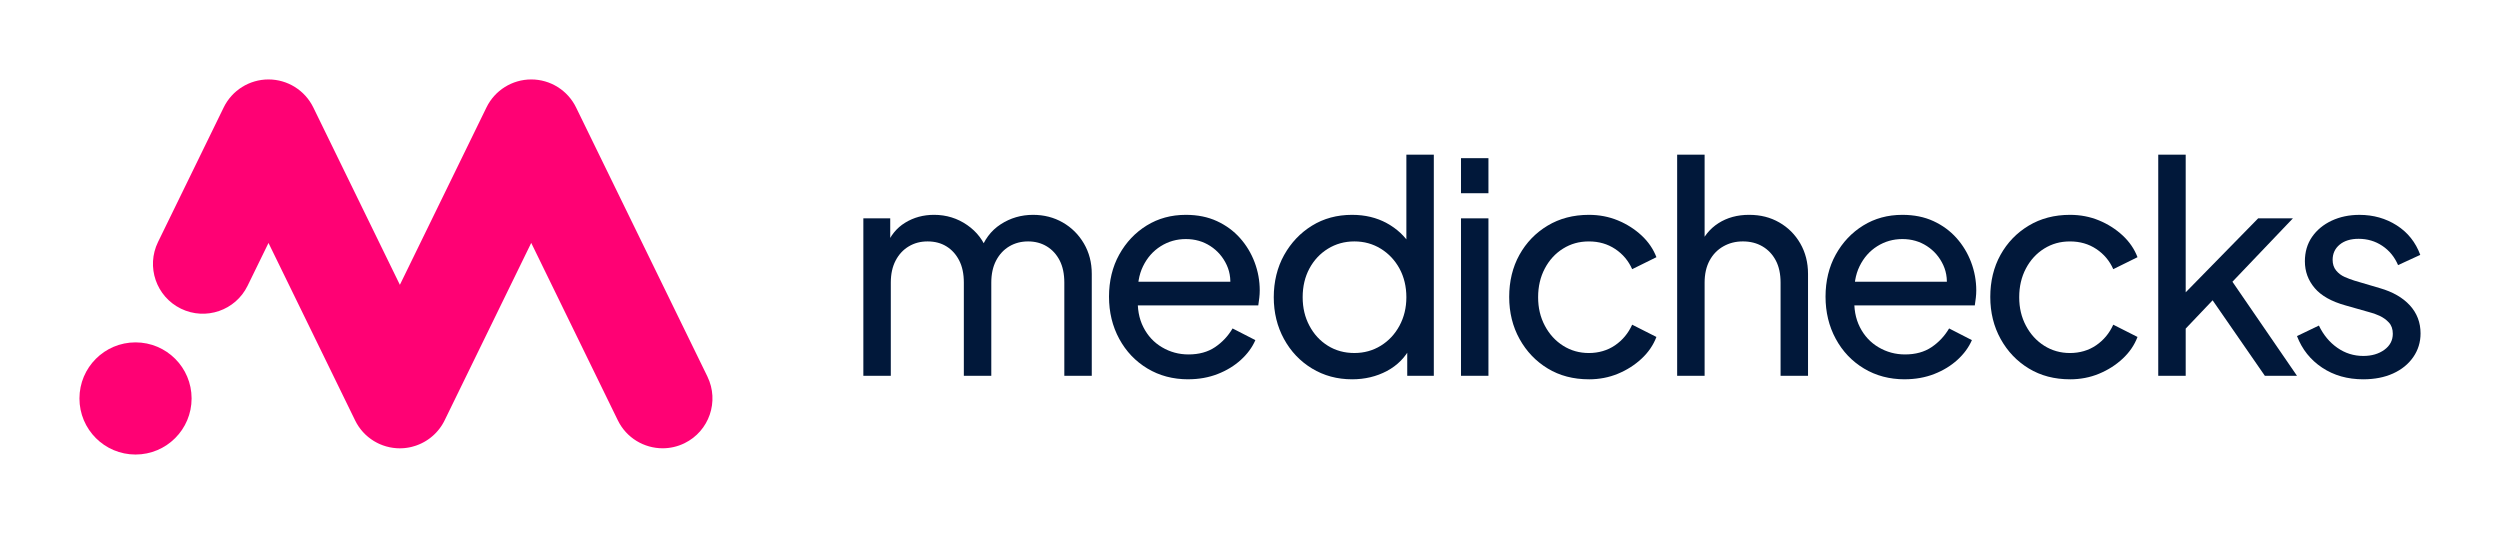
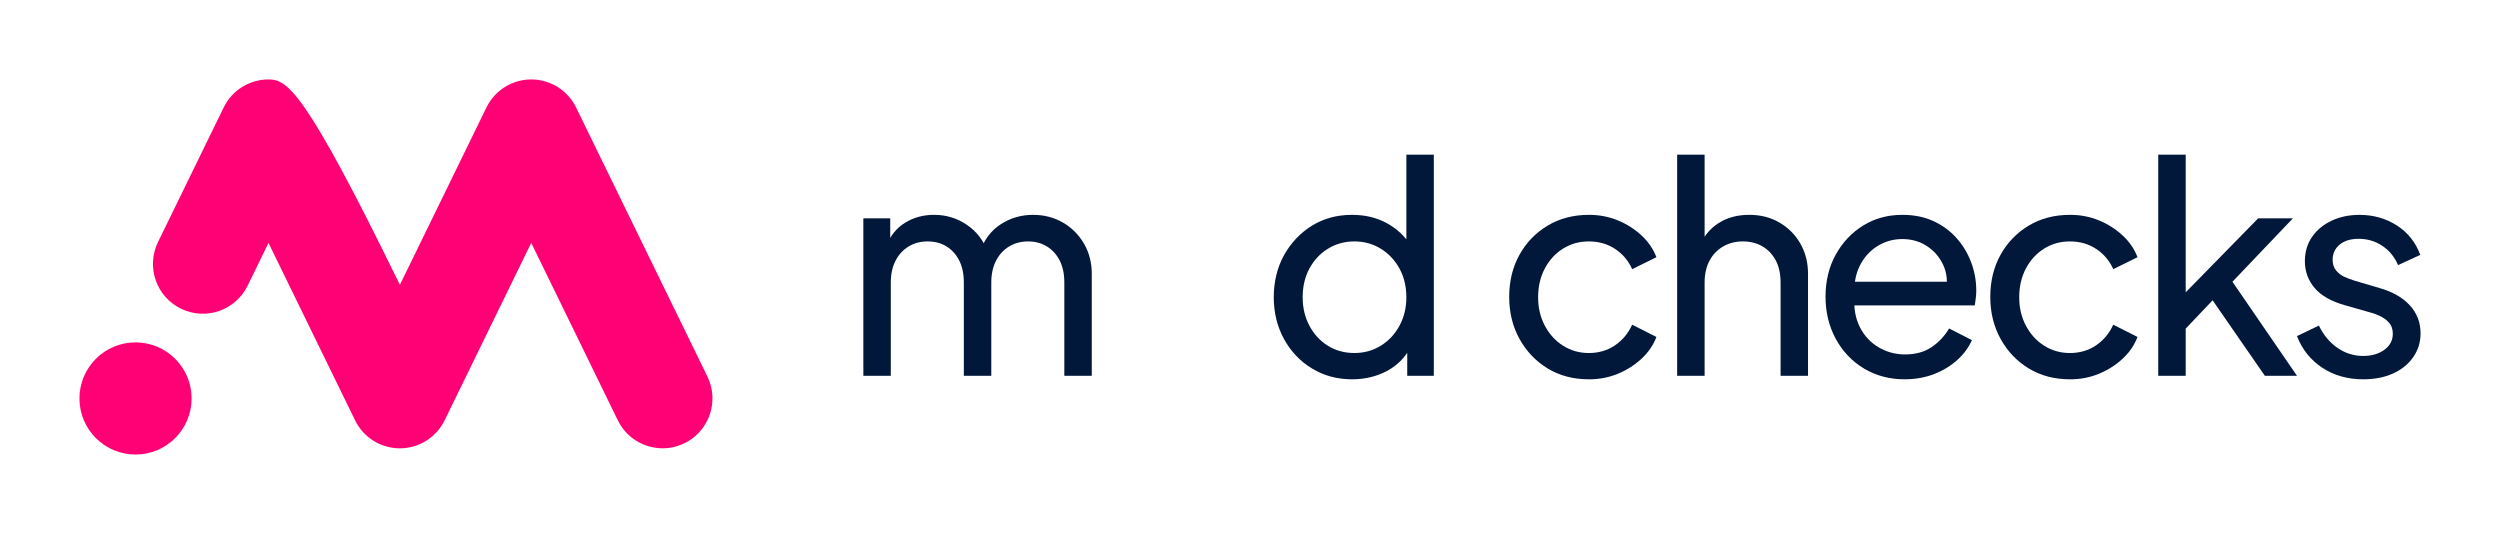
<svg xmlns="http://www.w3.org/2000/svg" width="383" height="82" viewBox="0 0 383 82" fill="none">
-   <path d="M108.381 57.696L88.253 16.459C86.972 13.836 84.309 12.171 81.39 12.171C78.471 12.171 75.808 13.834 74.527 16.459L61.262 43.635L47.997 16.459C46.716 13.836 44.053 12.171 41.134 12.171C38.215 12.171 35.552 13.834 34.271 16.459L24.208 37.077C22.358 40.867 23.931 45.439 27.721 47.289C31.51 49.139 36.083 47.566 37.932 43.776L41.134 37.219L54.399 64.395C54.406 64.408 54.414 64.422 54.42 64.435C54.496 64.588 54.574 64.739 54.66 64.888C54.662 64.891 54.666 64.897 54.668 64.901C54.75 65.04 54.836 65.176 54.926 65.311C54.945 65.34 54.964 65.369 54.983 65.395C55.076 65.531 55.174 65.665 55.275 65.792C55.283 65.8 55.288 65.81 55.296 65.817C55.389 65.934 55.487 66.048 55.588 66.161C55.617 66.191 55.643 66.222 55.672 66.252C55.773 66.359 55.874 66.466 55.981 66.567C55.991 66.577 56.001 66.587 56.01 66.596C56.123 66.703 56.241 66.806 56.363 66.907C56.398 66.936 56.434 66.965 56.47 66.993C56.562 67.068 56.657 67.14 56.753 67.209C56.789 67.236 56.825 67.263 56.861 67.289C56.986 67.377 57.112 67.461 57.241 67.541C57.278 67.564 57.314 67.583 57.352 67.606C57.45 67.665 57.551 67.721 57.652 67.776C57.702 67.803 57.753 67.829 57.805 67.854C57.841 67.871 57.873 67.892 57.91 67.91C57.978 67.944 58.047 67.973 58.116 68.005C58.152 68.022 58.188 68.04 58.227 68.055C58.375 68.12 58.524 68.179 58.675 68.232C58.688 68.238 58.704 68.242 58.717 68.246C58.862 68.297 59.007 68.343 59.152 68.385C59.173 68.391 59.194 68.397 59.214 68.402C59.54 68.494 59.868 68.563 60.199 68.608C60.21 68.608 60.221 68.612 60.235 68.612C60.388 68.633 60.542 68.648 60.695 68.66C60.716 68.66 60.737 68.664 60.76 68.666C60.922 68.677 61.084 68.683 61.247 68.683C61.252 68.683 61.258 68.683 61.264 68.683C61.3 68.683 61.337 68.681 61.373 68.679C61.459 68.679 61.543 68.675 61.629 68.671C61.695 68.668 61.762 68.662 61.829 68.658C61.89 68.654 61.949 68.648 62.01 68.643C62.087 68.635 62.163 68.626 62.239 68.616C62.289 68.61 62.341 68.603 62.39 68.595C62.472 68.584 62.553 68.57 62.635 68.555C62.679 68.547 62.722 68.538 62.766 68.528C62.85 68.511 62.936 68.494 63.02 68.473C63.059 68.463 63.099 68.452 63.137 68.442C63.276 68.406 63.417 68.366 63.555 68.322C63.62 68.301 63.687 68.282 63.752 68.259C63.805 68.24 63.856 68.221 63.908 68.2C63.986 68.171 64.067 68.141 64.145 68.108C64.191 68.089 64.234 68.07 64.28 68.051C64.368 68.013 64.456 67.973 64.542 67.933C64.563 67.923 64.584 67.913 64.605 67.904C64.624 67.894 64.641 67.885 64.658 67.875C64.733 67.837 64.807 67.799 64.882 67.759C64.92 67.738 64.958 67.719 64.996 67.698C65.069 67.658 65.141 67.614 65.214 67.57C65.252 67.547 65.29 67.524 65.326 67.501C65.395 67.459 65.462 67.413 65.527 67.369C65.567 67.343 65.605 67.318 65.645 67.289C65.706 67.245 65.767 67.201 65.827 67.156C65.869 67.125 65.911 67.094 65.951 67.062C66.006 67.02 66.06 66.974 66.113 66.93C66.157 66.894 66.201 66.86 66.243 66.823C66.293 66.781 66.34 66.737 66.388 66.694C66.434 66.653 66.478 66.613 66.522 66.571C66.566 66.529 66.608 66.485 66.651 66.443C66.697 66.398 66.743 66.352 66.789 66.306C66.827 66.266 66.865 66.222 66.903 66.18C66.949 66.128 66.997 66.079 67.041 66.025C67.075 65.985 67.108 65.945 67.142 65.903C67.19 65.846 67.236 65.79 67.281 65.731C67.312 65.693 67.339 65.653 67.369 65.615C67.417 65.552 67.463 65.489 67.507 65.426C67.532 65.39 67.556 65.351 67.583 65.315C67.629 65.246 67.675 65.178 67.719 65.109C67.742 65.073 67.763 65.036 67.785 65C67.829 64.928 67.873 64.855 67.913 64.781C67.934 64.742 67.955 64.706 67.975 64.668C68.015 64.594 68.053 64.521 68.091 64.445C68.1 64.425 68.11 64.408 68.12 64.389L81.384 37.213L94.649 64.389C95.972 67.102 98.69 68.677 101.518 68.677C102.642 68.677 103.784 68.427 104.863 67.902C108.652 66.052 110.225 61.48 108.375 57.69L108.381 57.696Z" fill="#FF0174" />
+   <path d="M108.381 57.696L88.253 16.459C86.972 13.836 84.309 12.171 81.39 12.171C78.471 12.171 75.808 13.834 74.527 16.459L61.262 43.635C46.716 13.836 44.053 12.171 41.134 12.171C38.215 12.171 35.552 13.834 34.271 16.459L24.208 37.077C22.358 40.867 23.931 45.439 27.721 47.289C31.51 49.139 36.083 47.566 37.932 43.776L41.134 37.219L54.399 64.395C54.406 64.408 54.414 64.422 54.42 64.435C54.496 64.588 54.574 64.739 54.66 64.888C54.662 64.891 54.666 64.897 54.668 64.901C54.75 65.04 54.836 65.176 54.926 65.311C54.945 65.34 54.964 65.369 54.983 65.395C55.076 65.531 55.174 65.665 55.275 65.792C55.283 65.8 55.288 65.81 55.296 65.817C55.389 65.934 55.487 66.048 55.588 66.161C55.617 66.191 55.643 66.222 55.672 66.252C55.773 66.359 55.874 66.466 55.981 66.567C55.991 66.577 56.001 66.587 56.01 66.596C56.123 66.703 56.241 66.806 56.363 66.907C56.398 66.936 56.434 66.965 56.47 66.993C56.562 67.068 56.657 67.14 56.753 67.209C56.789 67.236 56.825 67.263 56.861 67.289C56.986 67.377 57.112 67.461 57.241 67.541C57.278 67.564 57.314 67.583 57.352 67.606C57.45 67.665 57.551 67.721 57.652 67.776C57.702 67.803 57.753 67.829 57.805 67.854C57.841 67.871 57.873 67.892 57.91 67.91C57.978 67.944 58.047 67.973 58.116 68.005C58.152 68.022 58.188 68.04 58.227 68.055C58.375 68.12 58.524 68.179 58.675 68.232C58.688 68.238 58.704 68.242 58.717 68.246C58.862 68.297 59.007 68.343 59.152 68.385C59.173 68.391 59.194 68.397 59.214 68.402C59.54 68.494 59.868 68.563 60.199 68.608C60.21 68.608 60.221 68.612 60.235 68.612C60.388 68.633 60.542 68.648 60.695 68.66C60.716 68.66 60.737 68.664 60.76 68.666C60.922 68.677 61.084 68.683 61.247 68.683C61.252 68.683 61.258 68.683 61.264 68.683C61.3 68.683 61.337 68.681 61.373 68.679C61.459 68.679 61.543 68.675 61.629 68.671C61.695 68.668 61.762 68.662 61.829 68.658C61.89 68.654 61.949 68.648 62.01 68.643C62.087 68.635 62.163 68.626 62.239 68.616C62.289 68.61 62.341 68.603 62.39 68.595C62.472 68.584 62.553 68.57 62.635 68.555C62.679 68.547 62.722 68.538 62.766 68.528C62.85 68.511 62.936 68.494 63.02 68.473C63.059 68.463 63.099 68.452 63.137 68.442C63.276 68.406 63.417 68.366 63.555 68.322C63.62 68.301 63.687 68.282 63.752 68.259C63.805 68.24 63.856 68.221 63.908 68.2C63.986 68.171 64.067 68.141 64.145 68.108C64.191 68.089 64.234 68.07 64.28 68.051C64.368 68.013 64.456 67.973 64.542 67.933C64.563 67.923 64.584 67.913 64.605 67.904C64.624 67.894 64.641 67.885 64.658 67.875C64.733 67.837 64.807 67.799 64.882 67.759C64.92 67.738 64.958 67.719 64.996 67.698C65.069 67.658 65.141 67.614 65.214 67.57C65.252 67.547 65.29 67.524 65.326 67.501C65.395 67.459 65.462 67.413 65.527 67.369C65.567 67.343 65.605 67.318 65.645 67.289C65.706 67.245 65.767 67.201 65.827 67.156C65.869 67.125 65.911 67.094 65.951 67.062C66.006 67.02 66.06 66.974 66.113 66.93C66.157 66.894 66.201 66.86 66.243 66.823C66.293 66.781 66.34 66.737 66.388 66.694C66.434 66.653 66.478 66.613 66.522 66.571C66.566 66.529 66.608 66.485 66.651 66.443C66.697 66.398 66.743 66.352 66.789 66.306C66.827 66.266 66.865 66.222 66.903 66.18C66.949 66.128 66.997 66.079 67.041 66.025C67.075 65.985 67.108 65.945 67.142 65.903C67.19 65.846 67.236 65.79 67.281 65.731C67.312 65.693 67.339 65.653 67.369 65.615C67.417 65.552 67.463 65.489 67.507 65.426C67.532 65.39 67.556 65.351 67.583 65.315C67.629 65.246 67.675 65.178 67.719 65.109C67.742 65.073 67.763 65.036 67.785 65C67.829 64.928 67.873 64.855 67.913 64.781C67.934 64.742 67.955 64.706 67.975 64.668C68.015 64.594 68.053 64.521 68.091 64.445C68.1 64.425 68.11 64.408 68.12 64.389L81.384 37.213L94.649 64.389C95.972 67.102 98.69 68.677 101.518 68.677C102.642 68.677 103.784 68.427 104.863 67.902C108.652 66.052 110.225 61.48 108.375 57.69L108.381 57.696Z" fill="#FF0174" />
  <path d="M20.762 69.634C25.507 69.634 29.353 65.788 29.353 61.043C29.353 56.298 25.507 52.452 20.762 52.452C16.017 52.452 12.171 56.298 12.171 61.043C12.171 65.788 16.017 69.634 20.762 69.634Z" fill="#FF0174" />
  <path d="M132.265 57.572V33.451H136.383V38.373L135.801 37.657C136.398 36.106 137.352 34.927 138.665 34.121C139.979 33.314 141.455 32.912 143.096 32.912C144.976 32.912 146.669 33.434 148.175 34.478C149.681 35.522 150.717 36.895 151.284 38.596L150.121 38.641C150.747 36.76 151.806 35.337 153.297 34.368C154.788 33.398 156.444 32.914 158.264 32.914C159.935 32.914 161.448 33.301 162.807 34.078C164.163 34.854 165.246 35.928 166.051 37.299C166.857 38.672 167.259 40.223 167.259 41.954V57.572H163.054V43.295C163.054 41.952 162.814 40.82 162.337 39.894C161.86 38.97 161.203 38.253 160.369 37.746C159.533 37.239 158.579 36.985 157.505 36.985C156.431 36.985 155.469 37.239 154.618 37.746C153.769 38.253 153.097 38.977 152.605 39.916C152.113 40.856 151.866 41.982 151.866 43.295V57.572H147.66V43.295C147.66 41.952 147.421 40.82 146.944 39.894C146.467 38.97 145.818 38.253 144.996 37.746C144.175 37.239 143.213 36.985 142.11 36.985C141.006 36.985 140.074 37.239 139.223 37.746C138.374 38.253 137.702 38.977 137.21 39.916C136.718 40.856 136.471 41.982 136.471 43.295V57.572H132.265Z" fill="#01183A" />
-   <path d="M182.027 58.109C179.7 58.109 177.619 57.557 175.784 56.453C173.949 55.349 172.51 53.836 171.466 51.91C170.422 49.985 169.9 47.832 169.9 45.445C169.9 43.058 170.422 40.88 171.466 39C172.51 37.12 173.911 35.636 175.674 34.547C177.434 33.459 179.432 32.914 181.67 32.914C183.46 32.914 185.048 33.234 186.435 33.876C187.823 34.517 189 35.382 189.971 36.471C190.94 37.559 191.686 38.798 192.208 40.184C192.73 41.572 192.992 43.011 192.992 44.502C192.992 44.859 192.97 45.233 192.925 45.621C192.88 46.008 192.827 46.397 192.768 46.784H172.987V43.159H190.35L188.337 44.77C188.635 43.219 188.5 41.831 187.935 40.607C187.368 39.383 186.532 38.414 185.428 37.698C184.324 36.981 183.071 36.624 181.67 36.624C180.268 36.624 178.985 36.989 177.821 37.72C176.658 38.452 175.756 39.473 175.114 40.785C174.473 42.098 174.213 43.664 174.33 45.484C174.211 47.245 174.488 48.788 175.159 50.116C175.831 51.445 176.785 52.474 178.023 53.203C179.262 53.935 180.611 54.3 182.074 54.3C183.685 54.3 185.043 53.927 186.147 53.181C187.25 52.436 188.145 51.48 188.831 50.317L192.322 52.107C191.845 53.211 191.106 54.217 190.107 55.128C189.108 56.039 187.922 56.762 186.549 57.298C185.176 57.835 183.67 58.105 182.029 58.105L182.027 58.109Z" fill="#01183A" />
  <path d="M207.132 58.108C204.865 58.108 202.82 57.556 201.002 56.453C199.181 55.349 197.75 53.843 196.706 51.933C195.662 50.025 195.14 47.89 195.14 45.533C195.14 43.175 195.67 40.96 196.729 39.067C197.788 37.174 199.213 35.673 201.002 34.57C202.792 33.466 204.835 32.914 207.132 32.914C209.13 32.914 210.906 33.339 212.459 34.19C214.01 35.039 215.233 36.18 216.127 37.613L215.456 38.642V23.696H219.661V57.573H215.589V52.427L216.125 53.143C215.289 54.754 214.073 55.985 212.479 56.834C210.883 57.684 209.1 58.11 207.132 58.11V58.108ZM207.49 54.081C208.981 54.081 210.331 53.708 211.54 52.962C212.749 52.217 213.703 51.194 214.404 49.895C215.104 48.597 215.456 47.144 215.456 45.533C215.456 43.922 215.104 42.431 214.404 41.147C213.703 39.866 212.749 38.85 211.54 38.104C210.331 37.359 208.981 36.985 207.49 36.985C205.999 36.985 204.648 37.359 203.439 38.104C202.231 38.85 201.284 39.864 200.598 41.147C199.911 42.431 199.569 43.892 199.569 45.533C199.569 47.173 199.911 48.599 200.598 49.895C201.284 51.194 202.223 52.215 203.417 52.962C204.61 53.708 205.967 54.081 207.49 54.081Z" fill="#01183A" />
-   <path d="M223.824 29.602V24.232H228.029V29.602H223.824ZM223.824 57.571V33.45H228.029V57.571H223.824Z" fill="#01183A" />
  <path d="M243.424 58.109C241.037 58.109 238.934 57.557 237.114 56.453C235.294 55.349 233.855 53.843 232.796 51.933C231.737 50.025 231.208 47.877 231.208 45.488C231.208 43.099 231.73 40.923 232.774 39.045C233.818 37.165 235.258 35.673 237.092 34.57C238.927 33.466 241.037 32.914 243.424 32.914C245.005 32.914 246.481 33.198 247.854 33.763C249.226 34.33 250.434 35.099 251.48 36.068C252.524 37.037 253.285 38.149 253.763 39.402L250.049 41.237C249.482 39.956 248.618 38.925 247.454 38.151C246.29 37.374 244.947 36.987 243.426 36.987C241.905 36.987 240.644 37.354 239.466 38.083C238.287 38.815 237.355 39.829 236.669 41.127C235.982 42.425 235.64 43.894 235.64 45.535C235.64 47.175 235.982 48.601 236.669 49.898C237.355 51.196 238.287 52.217 239.466 52.964C240.644 53.71 241.963 54.083 243.426 54.083C244.889 54.083 246.283 53.688 247.432 52.896C248.58 52.107 249.452 51.056 250.049 49.742L253.763 51.622C253.285 52.876 252.524 53.987 251.48 54.956C250.436 55.925 249.228 56.694 247.854 57.261C246.481 57.828 245.005 58.111 243.424 58.111V58.109Z" fill="#01183A" />
  <path d="M256.94 57.572V23.695H261.147V38.149L260.386 37.747C260.982 36.226 261.944 35.04 263.272 34.189C264.599 33.34 266.159 32.913 267.949 32.913C269.74 32.913 271.223 33.3 272.582 34.077C273.938 34.853 275.014 35.927 275.803 37.298C276.593 38.671 276.989 40.222 276.989 41.953V57.571H272.784V43.294C272.784 41.951 272.537 40.819 272.045 39.893C271.553 38.969 270.873 38.252 270.009 37.745C269.143 37.238 268.144 36.984 267.01 36.984C265.876 36.984 264.907 37.238 264.011 37.745C263.117 38.252 262.415 38.976 261.908 39.915C261.401 40.855 261.147 41.981 261.147 43.294V57.571H256.94V57.572Z" fill="#01183A" />
  <path d="M291.799 58.109C289.472 58.109 287.391 57.557 285.556 56.453C283.721 55.349 282.282 53.836 281.238 51.91C280.194 49.985 279.672 47.832 279.672 45.445C279.672 43.058 280.194 40.88 281.238 39C282.282 37.12 283.683 35.636 285.446 34.547C287.206 33.459 289.204 32.914 291.442 32.914C293.232 32.914 294.821 33.234 296.207 33.876C297.595 34.517 298.772 35.382 299.743 36.471C300.712 37.559 301.458 38.798 301.98 40.184C302.502 41.572 302.764 43.011 302.764 44.502C302.764 44.859 302.742 45.233 302.697 45.621C302.652 46.008 302.599 46.397 302.54 46.784H282.759V43.159H300.122L298.109 44.77C298.407 43.219 298.272 41.831 297.707 40.607C297.14 39.383 296.304 38.414 295.2 37.698C294.096 36.981 292.843 36.624 291.442 36.624C290.041 36.624 288.757 36.989 287.593 37.72C286.43 38.452 285.528 39.473 284.886 40.785C284.245 42.098 283.985 43.664 284.102 45.484C283.983 47.245 284.26 48.788 284.931 50.116C285.603 51.445 286.557 52.474 287.796 53.203C289.034 53.935 290.383 54.3 291.846 54.3C293.457 54.3 294.815 53.927 295.919 53.181C297.022 52.436 297.917 51.48 298.603 50.317L302.094 52.107C301.617 53.211 300.878 54.217 299.879 55.128C298.88 56.039 297.694 56.762 296.321 57.298C294.948 57.835 293.442 58.105 291.801 58.105L291.799 58.109Z" fill="#01183A" />
  <path d="M317.128 58.109C314.741 58.109 312.638 57.557 310.818 56.453C308.997 55.349 307.559 53.843 306.5 51.933C305.441 50.025 304.911 47.877 304.911 45.488C304.911 43.099 305.433 40.923 306.477 39.045C307.521 37.165 308.962 35.673 310.795 34.57C312.63 33.466 314.741 32.914 317.128 32.914C318.709 32.914 320.185 33.198 321.558 33.763C322.929 34.33 324.138 35.099 325.184 36.068C326.228 37.037 326.989 38.149 327.466 39.402L323.752 41.237C323.186 39.956 322.321 38.925 321.158 38.151C319.994 37.374 318.651 36.987 317.13 36.987C315.609 36.987 314.348 37.354 313.169 38.083C311.991 38.815 311.059 39.829 310.372 41.127C309.686 42.425 309.343 43.894 309.343 45.535C309.343 47.175 309.686 48.601 310.372 49.898C311.059 51.196 311.991 52.217 313.169 52.964C314.348 53.71 315.667 54.083 317.13 54.083C318.593 54.083 319.986 53.688 321.135 52.896C322.284 52.107 323.156 51.056 323.752 49.742L327.466 51.622C326.989 52.876 326.228 53.987 325.184 54.956C324.14 55.925 322.931 56.694 321.558 57.261C320.185 57.828 318.709 58.111 317.128 58.111V58.109Z" fill="#01183A" />
  <path d="M330.643 57.572V23.695H334.849V46.922L333.148 46.52L345.947 33.452H351.271L342.008 43.163L351.898 57.572H346.975L337.936 44.505L340.53 44.37L333.505 51.754L334.849 48.667V57.572H330.643Z" fill="#01183A" />
  <path d="M362.058 58.11C359.641 58.11 357.538 57.513 355.748 56.319C353.957 55.126 352.674 53.515 351.9 51.487L355.256 49.876C355.942 51.307 356.882 52.443 358.075 53.277C359.269 54.114 360.595 54.531 362.058 54.531C363.34 54.531 364.415 54.218 365.28 53.592C366.144 52.965 366.578 52.145 366.578 51.13C366.578 50.413 366.376 49.839 365.974 49.407C365.572 48.974 365.093 48.632 364.543 48.378C363.991 48.125 363.461 47.938 362.954 47.818L359.329 46.789C357.181 46.192 355.608 45.306 354.607 44.127C353.608 42.948 353.108 41.585 353.108 40.032C353.108 38.601 353.473 37.355 354.204 36.296C354.936 35.237 355.935 34.41 357.203 33.811C358.472 33.215 359.895 32.917 361.476 32.917C363.594 32.917 365.497 33.454 367.182 34.528C368.868 35.602 370.069 37.108 370.786 39.048L367.384 40.614C366.848 39.36 366.041 38.376 364.967 37.66C363.893 36.943 362.685 36.586 361.342 36.586C360.118 36.586 359.149 36.885 358.432 37.48C357.716 38.077 357.359 38.853 357.359 39.807C357.359 40.464 357.538 41.008 357.896 41.441C358.253 41.873 358.685 42.202 359.194 42.425C359.701 42.649 360.193 42.834 360.67 42.984L364.608 44.148C366.576 44.715 368.107 45.596 369.195 46.787C370.284 47.981 370.829 49.412 370.829 51.083C370.829 52.426 370.454 53.633 369.71 54.709C368.963 55.782 367.934 56.619 366.623 57.214C365.31 57.81 363.789 58.108 362.058 58.108V58.11Z" fill="#01183A" />
</svg>